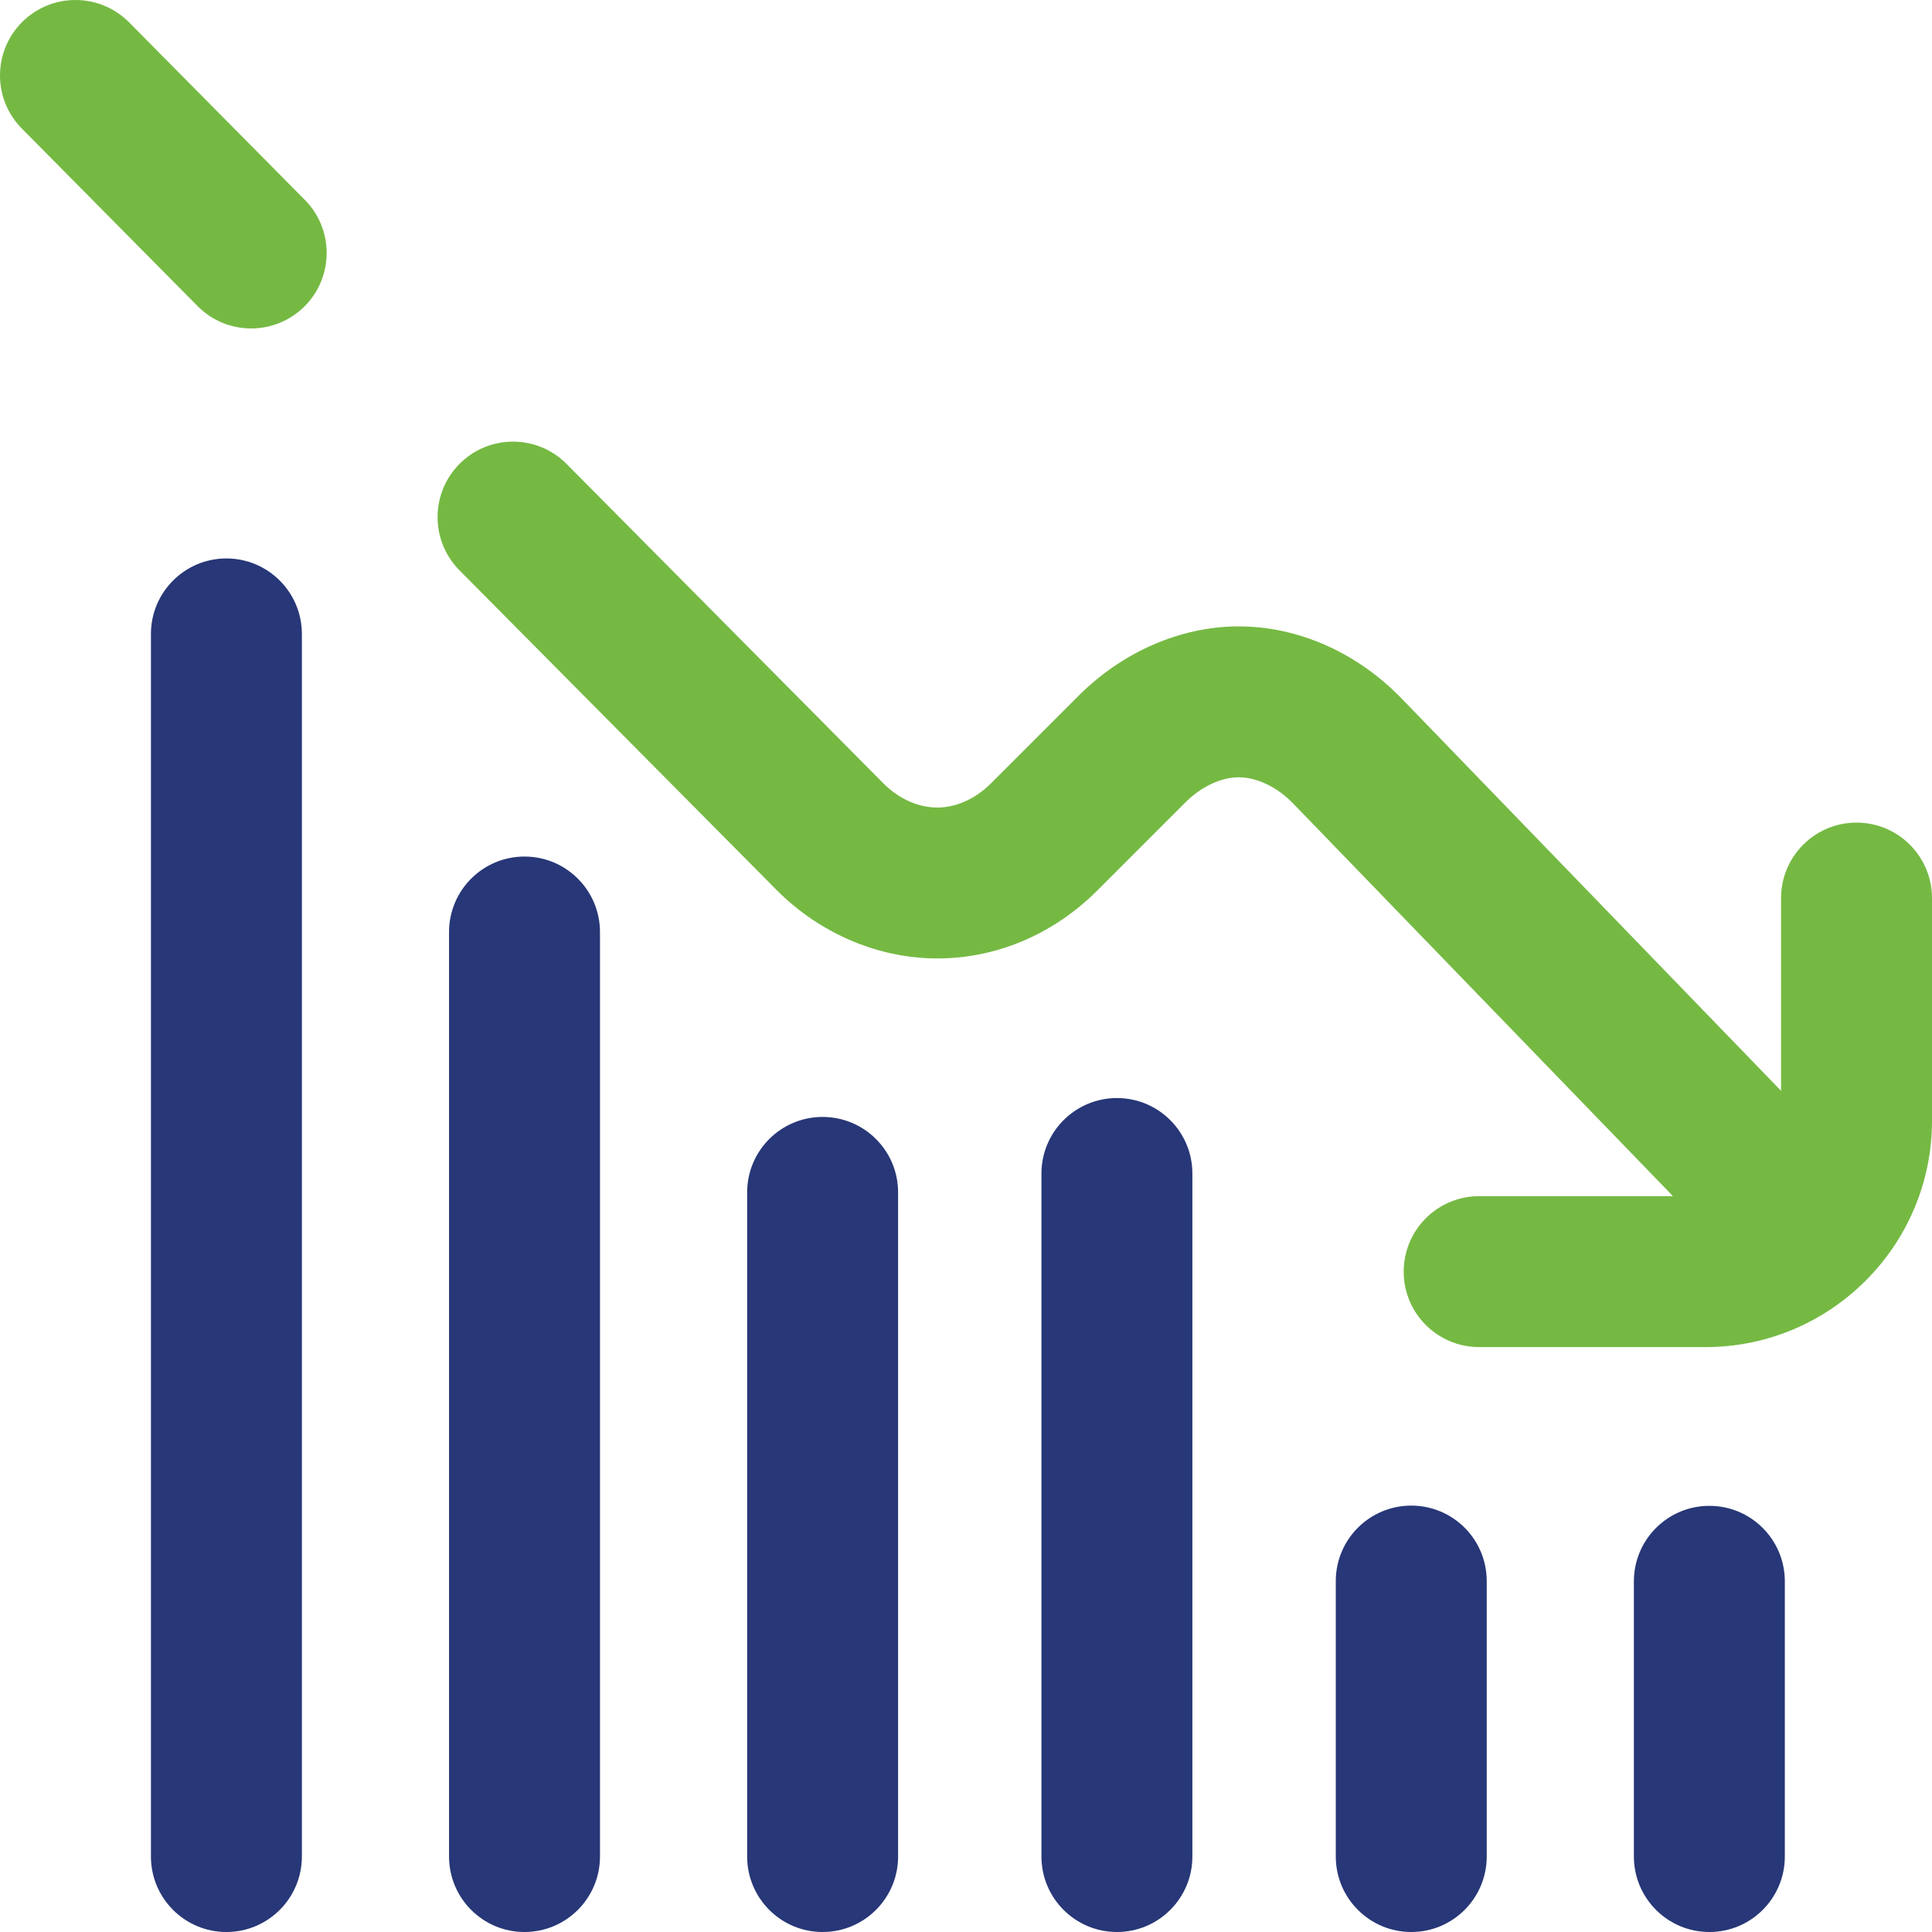
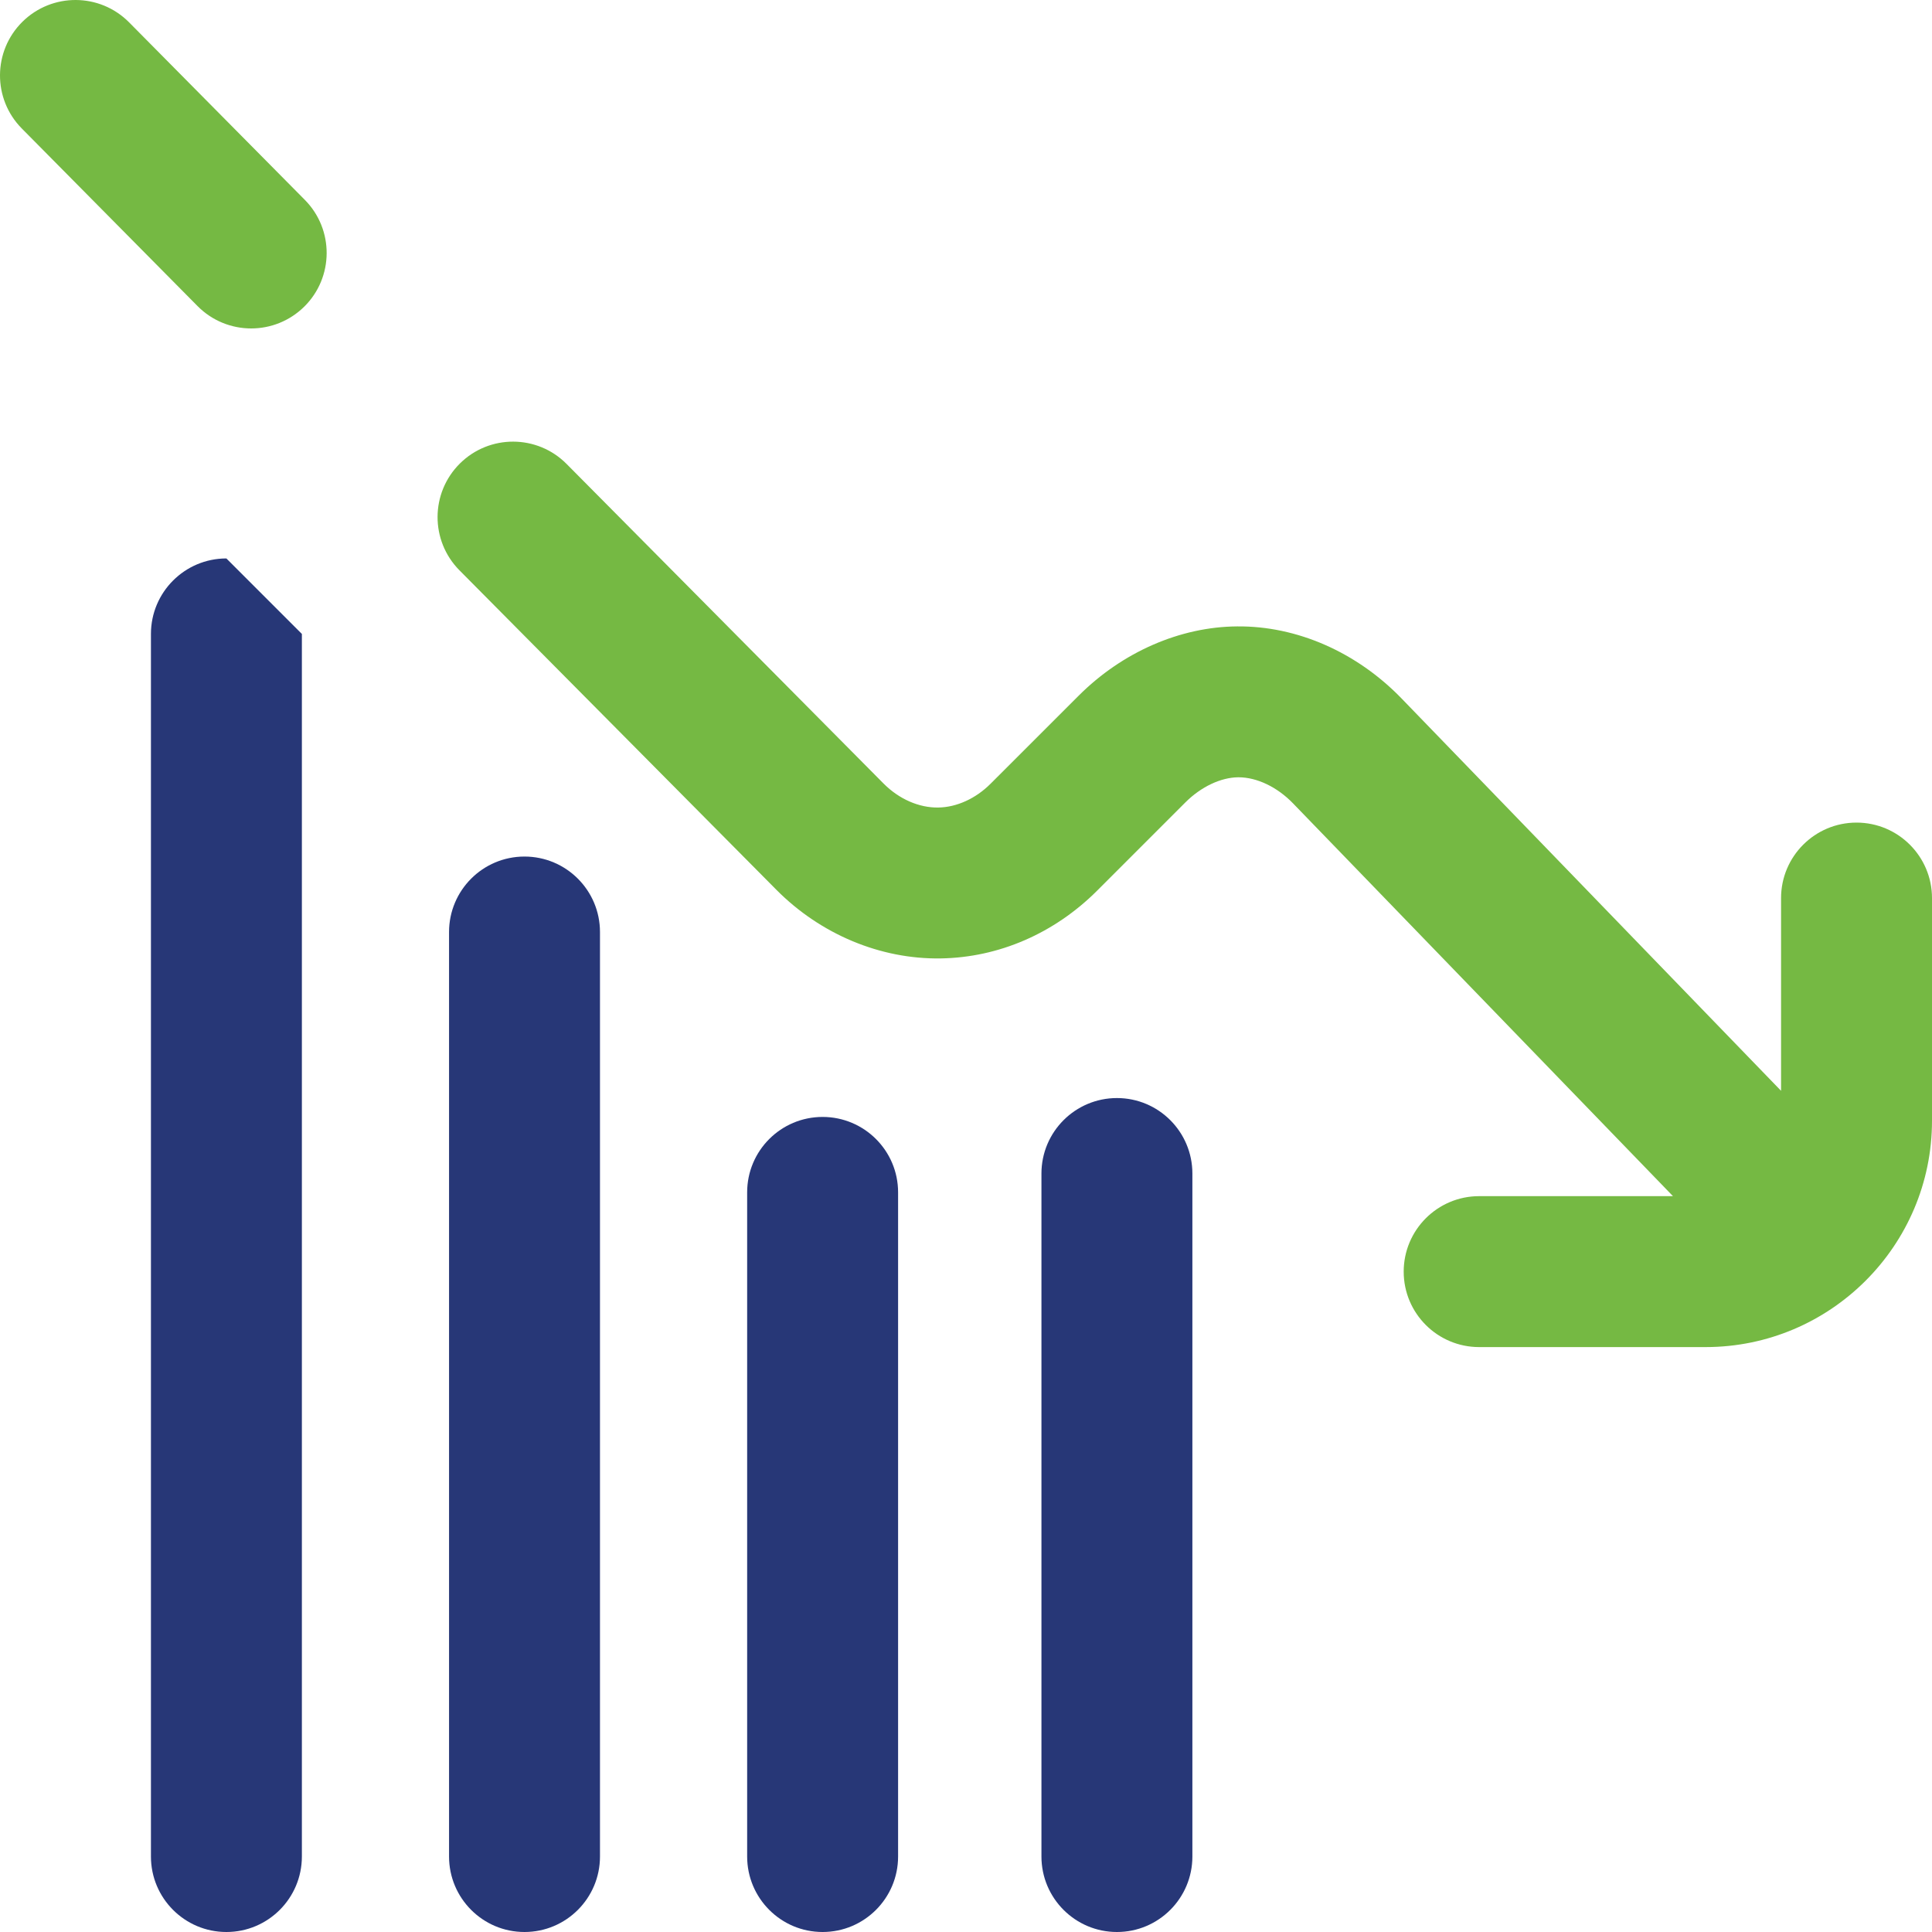
<svg xmlns="http://www.w3.org/2000/svg" width="40px" height="40px">
  <path fill-rule="evenodd" fill="rgb(117, 185, 67)" d="M38.437,17.031 C37.575,17.031 36.875,17.731 36.875,18.594 L36.875,22.584 L29.016,14.459 C28.091,13.504 26.853,12.957 25.614,12.969 C24.432,12.977 23.236,13.500 22.332,14.404 L20.508,16.227 C20.202,16.533 19.808,16.713 19.428,16.719 C19.028,16.726 18.613,16.544 18.294,16.223 L11.731,9.606 C11.123,8.993 10.134,8.989 9.521,9.597 C8.909,10.205 8.905,11.194 9.512,11.807 L16.075,18.423 C16.990,19.345 18.230,19.863 19.478,19.843 C20.679,19.824 21.830,19.325 22.718,18.437 L24.542,16.613 C24.865,16.290 25.274,16.096 25.636,16.093 C25.638,16.093 25.641,16.093 25.643,16.093 C26.023,16.093 26.443,16.294 26.770,16.632 L34.637,24.765 L30.625,24.765 C29.762,24.765 29.062,25.465 29.062,26.328 C29.062,27.191 29.762,27.890 30.625,27.890 L35.312,27.890 C37.897,27.890 40.000,25.788 40.000,23.203 L40.000,18.594 C40.000,17.731 39.300,17.031 38.437,17.031 Z" />
  <path fill-rule="evenodd" fill="rgb(117, 185, 67)" d="M2.673,0.463 C2.066,-0.150 1.077,-0.155 0.463,0.452 C-0.150,1.059 -0.155,2.048 0.452,2.661 L4.090,6.337 C4.395,6.645 4.798,6.800 5.200,6.800 C5.598,6.800 5.995,6.649 6.300,6.348 C6.913,5.741 6.918,4.751 6.311,4.138 L2.673,0.463 Z" />
  <path fill-rule="evenodd" fill="rgb(39, 55, 119)" d="M17.031,23.125 C16.168,23.125 15.469,23.824 15.469,24.687 L15.469,38.437 C15.469,39.300 16.168,40.000 17.031,40.000 L17.031,40.000 C17.894,40.000 18.594,39.300 18.594,38.437 L18.594,24.687 C18.594,23.824 17.894,23.125 17.031,23.125 Z" />
-   <path fill-rule="evenodd" fill="rgb(39, 55, 119)" d="M4.687,11.562 C3.825,11.562 3.125,12.262 3.125,13.125 L3.125,38.437 C3.125,39.300 3.825,40.000 4.687,40.000 L4.688,40.000 C5.550,40.000 6.250,39.300 6.250,38.437 L6.250,13.125 C6.250,12.262 5.550,11.562 4.687,11.562 Z" />
+   <path fill-rule="evenodd" fill="rgb(39, 55, 119)" d="M4.687,11.562 C3.825,11.562 3.125,12.262 3.125,13.125 L3.125,38.437 C3.125,39.300 3.825,40.000 4.687,40.000 L4.688,40.000 C5.550,40.000 6.250,39.300 6.250,38.437 L6.250,13.125 Z" />
  <path fill-rule="evenodd" fill="rgb(39, 55, 119)" d="M10.859,17.734 C9.996,17.734 9.297,18.434 9.297,19.297 L9.297,38.437 C9.297,39.300 9.996,40.000 10.859,40.000 L10.859,40.000 C11.722,40.000 12.422,39.300 12.422,38.437 L12.422,19.297 C12.422,18.434 11.722,17.734 10.859,17.734 Z" />
  <path fill-rule="evenodd" fill="rgb(39, 55, 119)" d="M23.125,22.734 C22.262,22.734 21.562,23.434 21.562,24.297 L21.562,38.437 C21.562,39.300 22.262,40.000 23.125,40.000 C23.988,40.000 24.687,39.300 24.687,38.437 L24.687,24.297 C24.687,23.434 23.988,22.734 23.125,22.734 Z" />
-   <path fill-rule="evenodd" fill="rgb(39, 55, 119)" d="M35.385,31.177 C34.524,31.180 33.828,31.879 33.828,32.740 L33.828,38.437 C33.828,39.300 34.528,40.000 35.391,40.000 L35.391,40.000 C36.254,40.000 36.953,39.300 36.953,38.437 L36.953,32.740 C36.953,31.874 36.250,31.174 35.385,31.177 Z" />
-   <path fill-rule="evenodd" fill="rgb(39, 55, 119)" d="M29.219,31.172 C28.356,31.172 27.656,31.871 27.656,32.734 L27.656,38.437 C27.656,39.300 28.356,40.000 29.219,40.000 C30.082,40.000 30.781,39.300 30.781,38.437 L30.781,32.734 C30.781,31.871 30.082,31.172 29.219,31.172 Z" />
</svg>